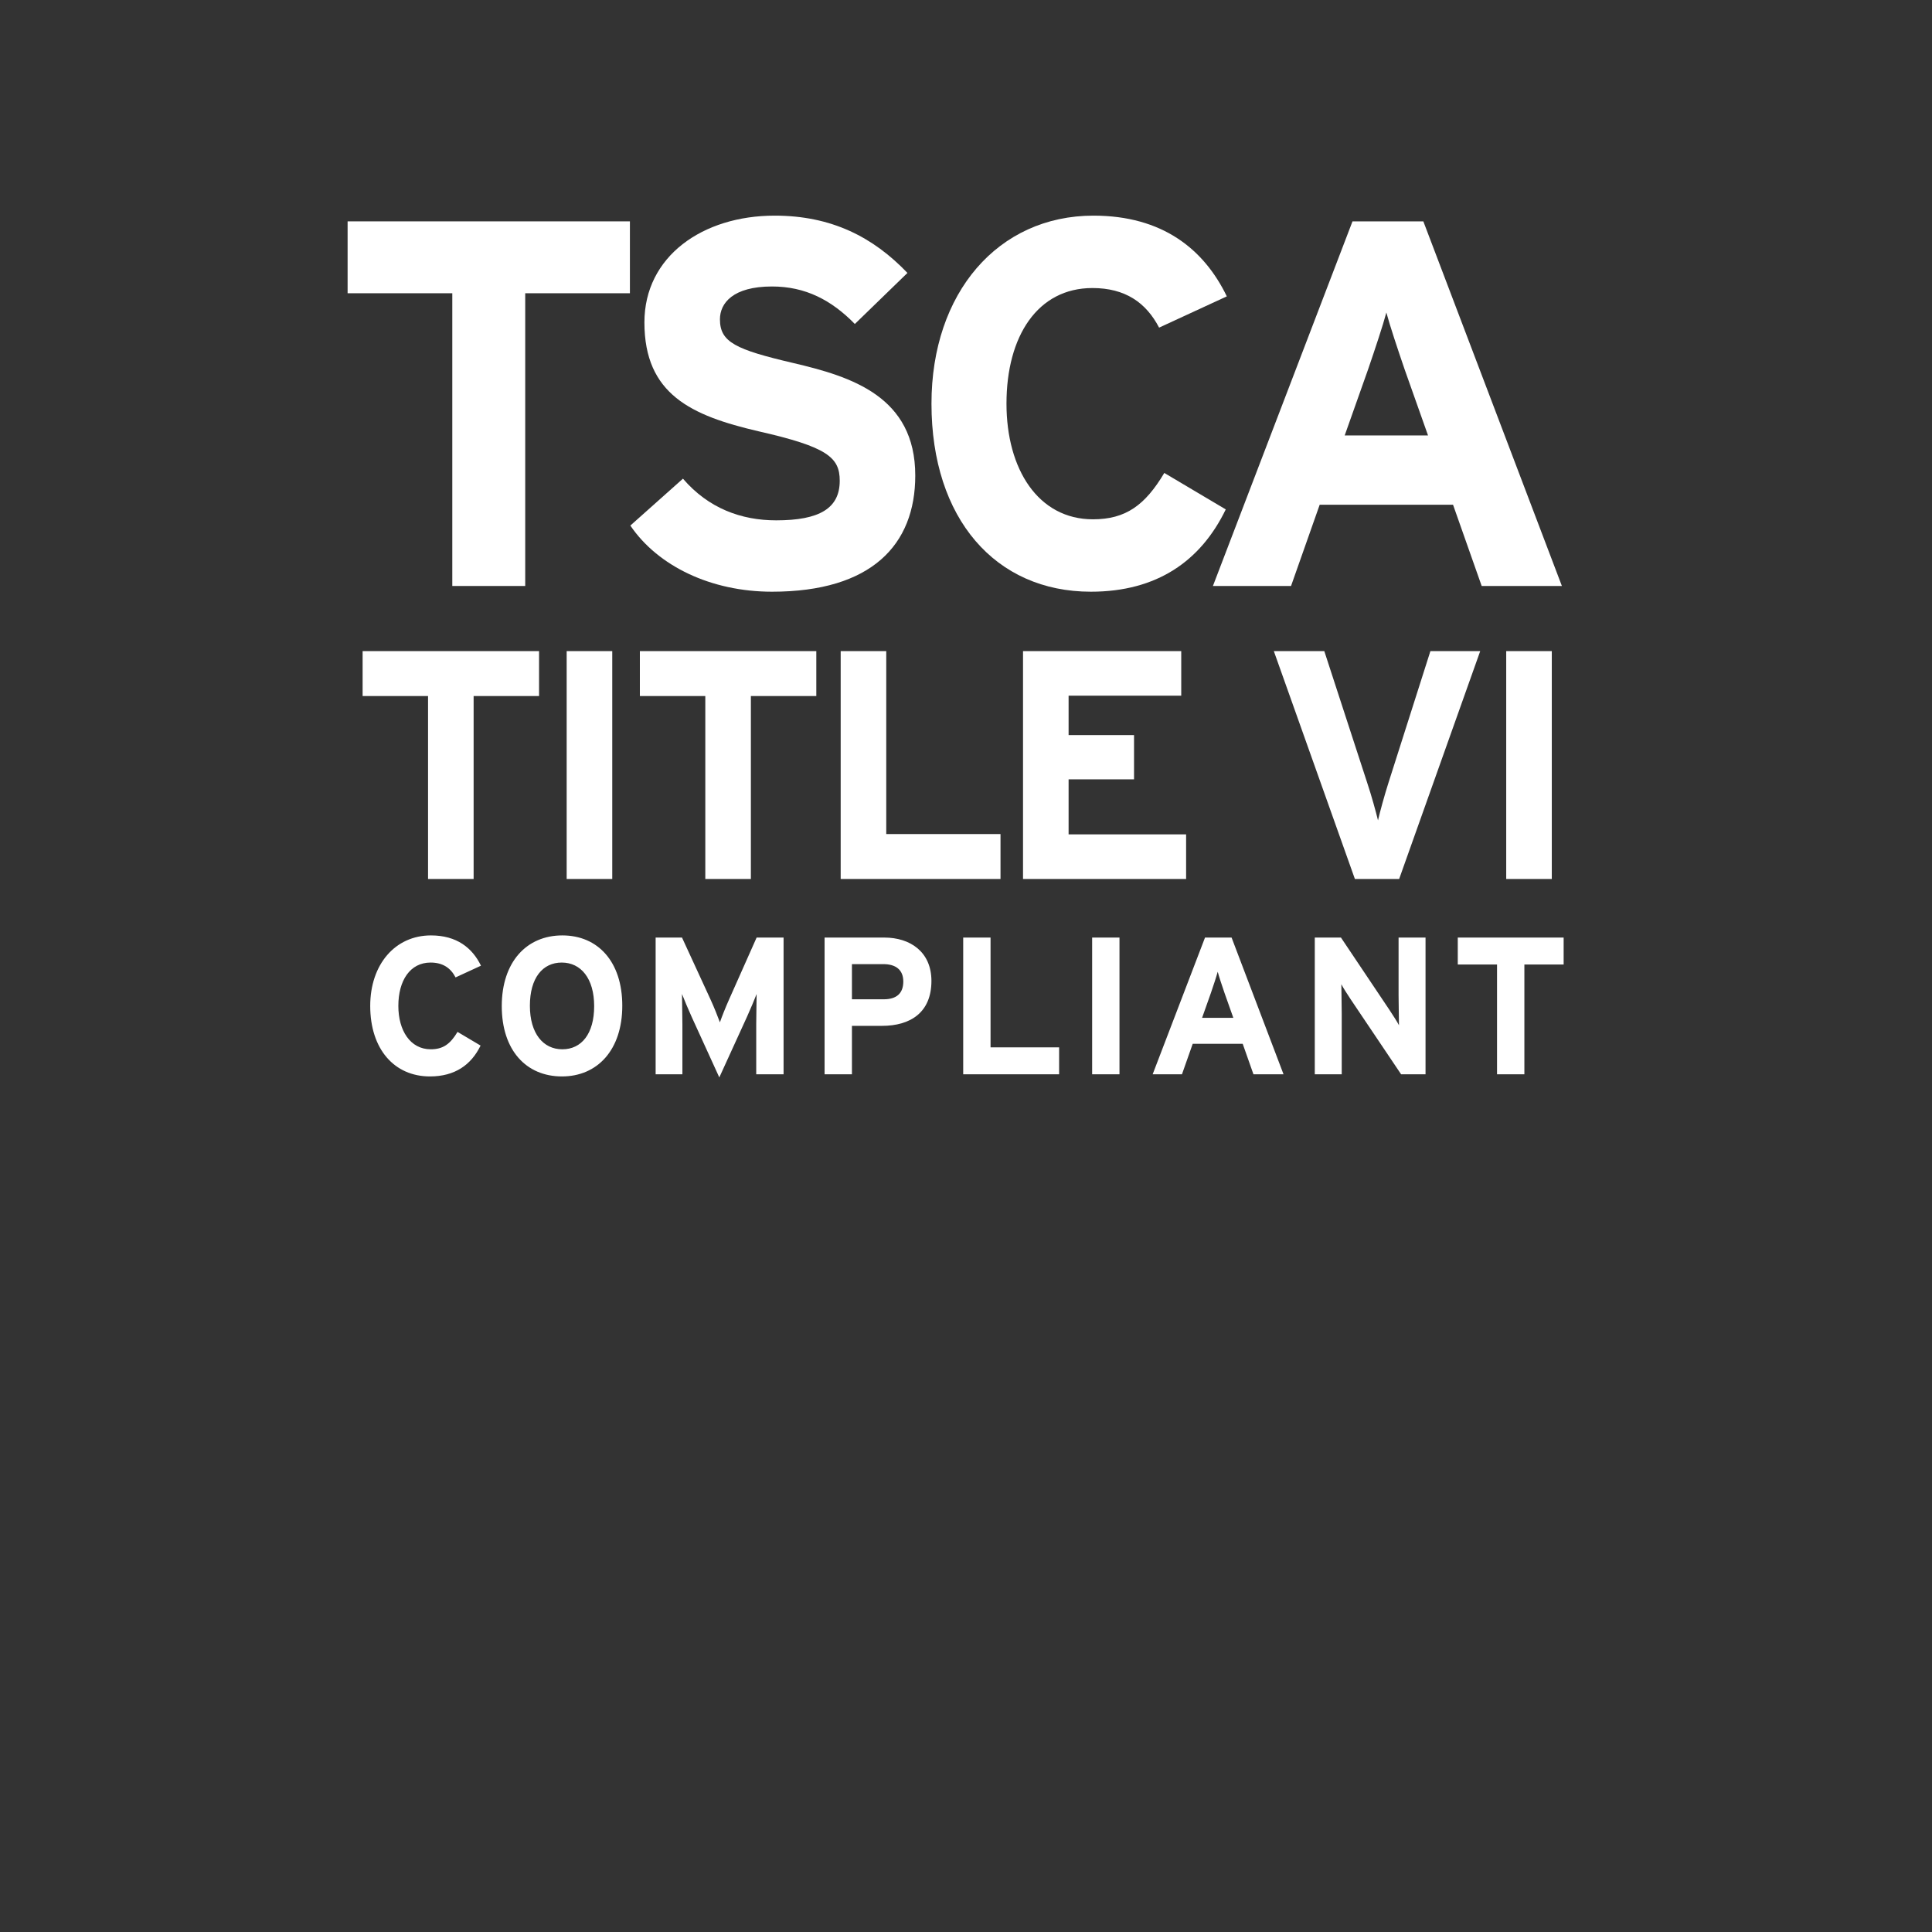
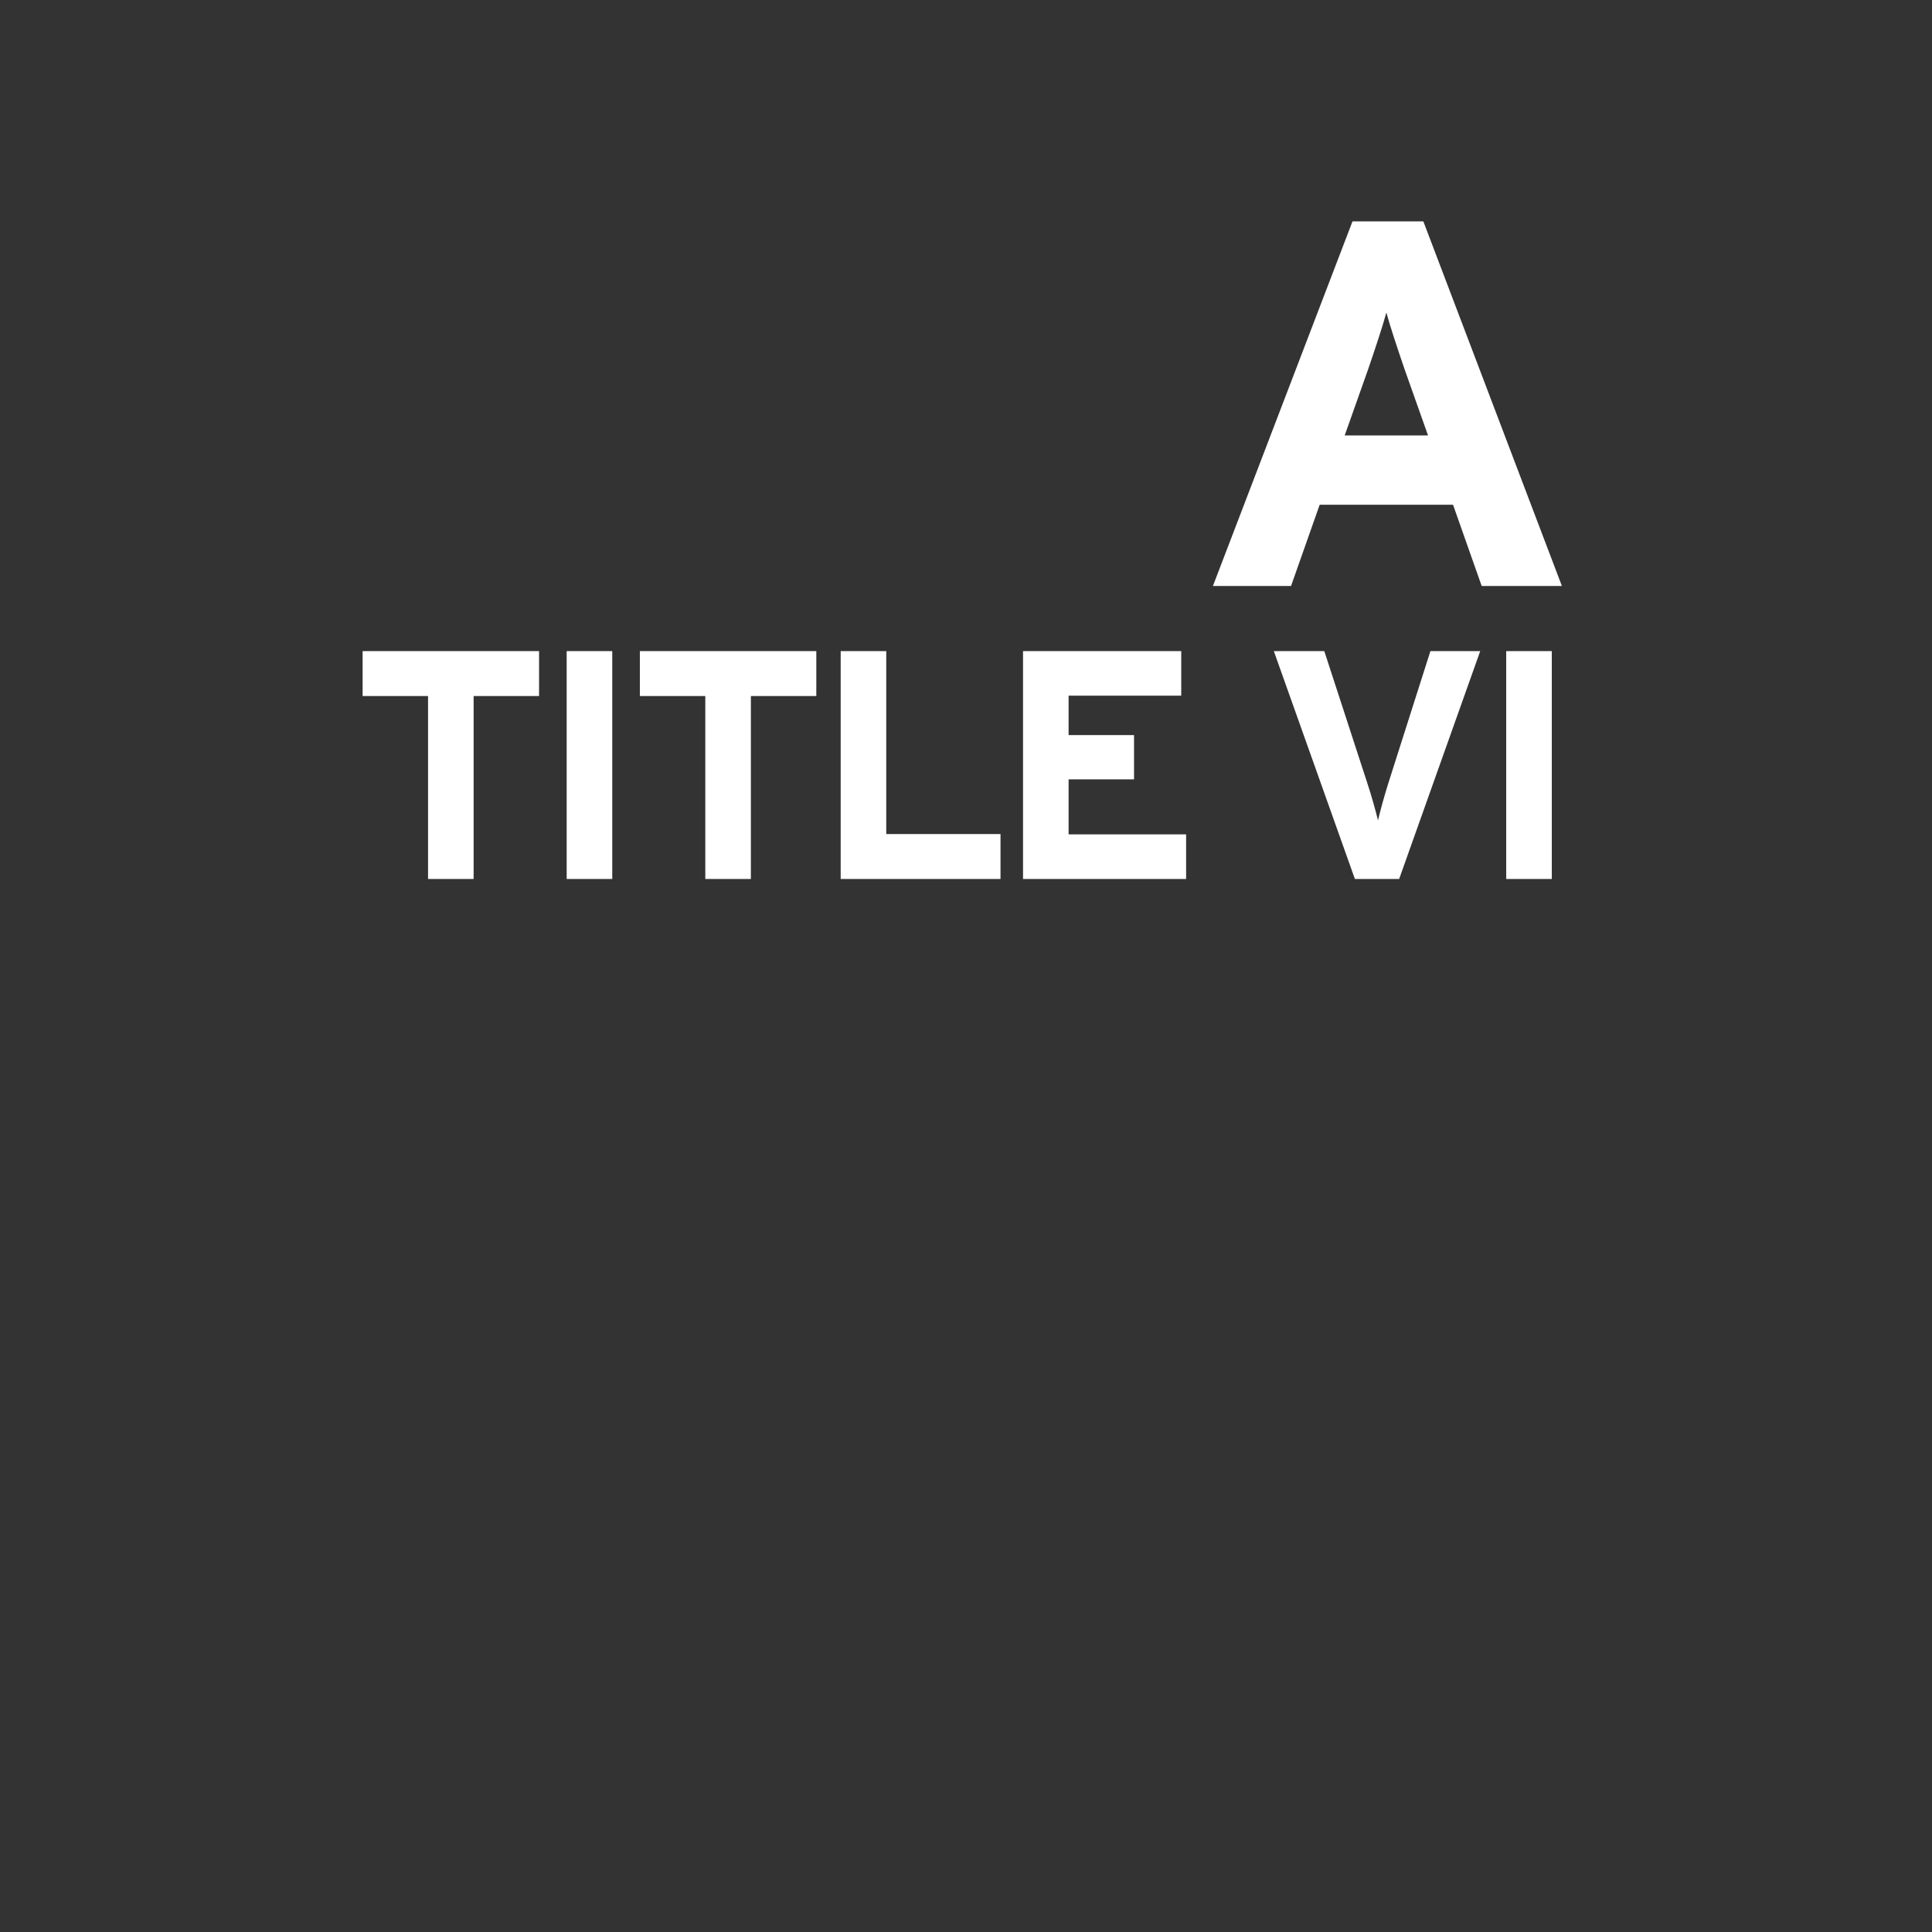
<svg xmlns="http://www.w3.org/2000/svg" width="1000" zoomAndPan="magnify" viewBox="0 0 750 750" height="1000" preserveAspectRatio="xMidYMid meet" version="1.0">
  <rect x="0" y="0" width="750" height="750" fill="#333333" stroke="none" />
-   <path fill="#ffffff" d="M 244.531 85.934 L 134.938 85.934 L 134.938 113.84 L 175.582 113.84 L 175.582 227.477 L 203.887 227.477 L 203.887 113.84 L 244.531 113.84 Z M 244.531 85.934 " fill-opacity="1" fill-rule="nonzero" />
-   <path fill="#ffffff" d="M 307.988 140.934 C 285.543 135.676 279.48 132.844 279.48 123.949 C 279.48 117.68 284.535 111.211 299.699 111.211 C 312.641 111.211 322.75 116.469 331.848 125.77 L 352.27 105.953 C 338.926 92 322.75 83.711 300.711 83.711 C 272.805 83.711 250.16 99.484 250.16 125.16 C 250.16 153.066 268.359 161.355 294.441 167.422 C 321.133 173.488 325.984 177.531 325.984 186.629 C 325.984 197.348 318.098 201.996 301.316 201.996 C 287.77 201.996 275.031 197.348 265.121 185.82 L 244.699 204.02 C 255.418 219.793 276.043 229.699 299.699 229.699 C 338.32 229.699 355.305 211.5 355.305 184.609 C 355.305 153.875 330.434 146.191 307.988 140.934 Z M 307.988 140.934 " fill-opacity="1" fill-rule="nonzero" />
-   <path fill="#ffffff" d="M 424.484 83.711 C 387.48 83.711 361.598 113.637 361.598 156.703 C 361.598 201.391 386.469 229.699 423.473 229.699 C 449.152 229.699 466.137 217.77 475.84 197.75 L 451.98 183.598 C 444.5 196.133 437.02 201.594 424.281 201.594 C 403.051 201.594 390.715 182.184 390.715 156.703 C 390.715 130.418 402.848 111.816 424.078 111.816 C 436.816 111.816 444.906 117.477 449.961 127.184 L 476.246 115.051 C 467.348 96.652 451.172 83.711 424.484 83.711 Z M 424.484 83.711 " fill-opacity="1" fill-rule="nonzero" />
  <path fill="#ffffff" d="M 522.008 169.039 L 531.105 143.359 C 533.938 135.07 536.77 126.578 538.184 121.32 C 539.598 126.578 542.43 135.07 545.262 143.359 L 554.359 169.039 Z M 552.539 85.934 L 525.039 85.934 L 470.852 227.477 L 501.18 227.477 L 512.301 195.934 L 564.066 195.934 L 575.188 227.477 L 606.324 227.477 Z M 552.539 85.934 " fill-opacity="1" fill-rule="nonzero" />
  <path fill="#ffffff" d="M 209.262 252.75 L 140.766 252.75 L 140.766 270.191 L 166.168 270.191 L 166.168 341.211 L 183.859 341.211 L 183.859 270.191 L 209.262 270.191 Z M 237.676 252.75 L 219.98 252.75 L 219.98 341.211 L 237.676 341.211 Z M 316.891 252.75 L 248.398 252.75 L 248.398 270.191 L 273.797 270.191 L 273.797 341.211 L 291.492 341.211 L 291.492 270.191 L 316.891 270.191 Z M 388.398 323.773 L 344.043 323.773 L 344.043 252.75 L 326.352 252.75 L 326.352 341.211 L 388.398 341.211 Z M 460.449 323.898 L 414.828 323.898 L 414.828 302.543 L 440.23 302.543 L 440.23 285.355 L 414.828 285.355 L 414.828 270.062 L 458.555 270.062 L 458.555 252.75 L 397.137 252.75 L 397.137 341.211 L 460.449 341.211 Z M 555.285 252.75 L 538.98 303.934 C 537.34 309.113 535.695 315.18 534.938 318.465 C 534.18 315.305 532.41 308.859 530.766 303.934 L 514.086 252.75 L 494.496 252.75 L 525.965 341.211 L 543.152 341.211 L 574.621 252.75 Z M 602.406 252.75 L 584.711 252.75 L 584.711 341.211 L 602.406 341.211 Z M 602.406 252.75 " fill-opacity="1" fill-rule="nonzero" />
-   <path fill="#ffffff" d="M 167.301 363.125 C 153.422 363.125 143.719 374.348 143.719 390.5 C 143.719 407.258 153.043 417.871 166.918 417.871 C 176.551 417.871 182.918 413.398 186.559 405.891 L 177.609 400.582 C 174.805 405.285 172 407.332 167.223 407.332 C 159.262 407.332 154.637 400.051 154.637 390.5 C 154.637 380.641 159.188 373.664 167.148 373.664 C 171.926 373.664 174.957 375.789 176.852 379.43 L 186.711 374.879 C 183.375 367.98 177.309 363.125 167.301 363.125 Z M 218.293 363.125 C 204.414 363.125 194.785 373.438 194.785 390.574 C 194.785 407.711 204.266 417.871 218.141 417.871 C 231.941 417.871 241.57 407.559 241.57 390.422 C 241.57 373.285 232.094 363.125 218.293 363.125 Z M 218.293 407.332 C 210.859 407.332 205.703 401.191 205.703 390.422 C 205.703 379.656 210.633 373.664 218.066 373.664 C 225.496 373.664 230.652 379.809 230.652 390.574 C 230.652 401.34 225.723 407.332 218.293 407.332 Z M 304.184 363.961 L 293.719 363.961 L 283.027 387.996 C 281.664 391.031 280.145 394.898 279.465 396.867 C 278.781 394.973 277.188 390.953 275.824 387.996 L 264.754 363.961 L 254.516 363.961 L 254.516 417.039 L 264.906 417.039 L 264.906 397.551 C 264.906 394.668 264.754 387.922 264.754 385.875 C 265.512 387.844 267.105 391.637 268.469 394.668 L 279.234 418.25 L 290.004 394.668 C 291.367 391.637 292.961 387.844 293.719 385.875 C 293.719 387.922 293.566 394.668 293.566 397.551 L 293.566 417.039 L 304.184 417.039 Z M 343.305 363.961 L 320.102 363.961 L 320.102 417.039 L 330.719 417.039 L 330.719 398.234 L 342.395 398.234 C 353.391 398.234 361.578 393.078 361.578 380.793 C 361.578 369.496 353.312 363.961 343.305 363.961 Z M 343.078 387.922 L 330.719 387.922 L 330.719 374.273 L 342.926 374.273 C 347.629 374.273 350.66 376.395 350.66 381.02 C 350.66 385.645 348.008 387.922 343.078 387.922 Z M 411.145 406.574 L 384.531 406.574 L 384.531 363.961 L 373.914 363.961 L 373.914 417.039 L 411.145 417.039 Z M 434.582 363.961 L 423.969 363.961 L 423.969 417.039 L 434.582 417.039 Z M 466.645 395.125 L 470.059 385.496 C 471.121 382.387 472.18 379.199 472.711 377.23 C 473.242 379.199 474.305 382.387 475.367 385.496 L 478.777 395.125 Z M 478.098 363.961 L 467.785 363.961 L 447.461 417.039 L 458.836 417.039 L 463.008 405.207 L 482.418 405.207 L 486.59 417.039 L 498.266 417.039 Z M 553.391 363.961 L 542.926 363.961 L 542.926 386.402 C 542.926 389.359 543.078 396.035 543.078 398.004 C 542.395 396.641 540.652 393.988 539.363 392.016 L 520.559 363.961 L 510.398 363.961 L 510.398 417.039 L 520.859 417.039 L 520.859 393.684 C 520.859 390.727 520.711 384.055 520.711 382.082 C 521.391 383.445 523.137 386.102 524.426 388.074 L 543.91 417.039 L 553.391 417.039 Z M 607.004 363.961 L 565.906 363.961 L 565.906 374.422 L 581.148 374.422 L 581.148 417.039 L 591.762 417.039 L 591.762 374.422 L 607.004 374.422 Z M 607.004 363.961 " fill-opacity="1" fill-rule="nonzero" />
</svg>